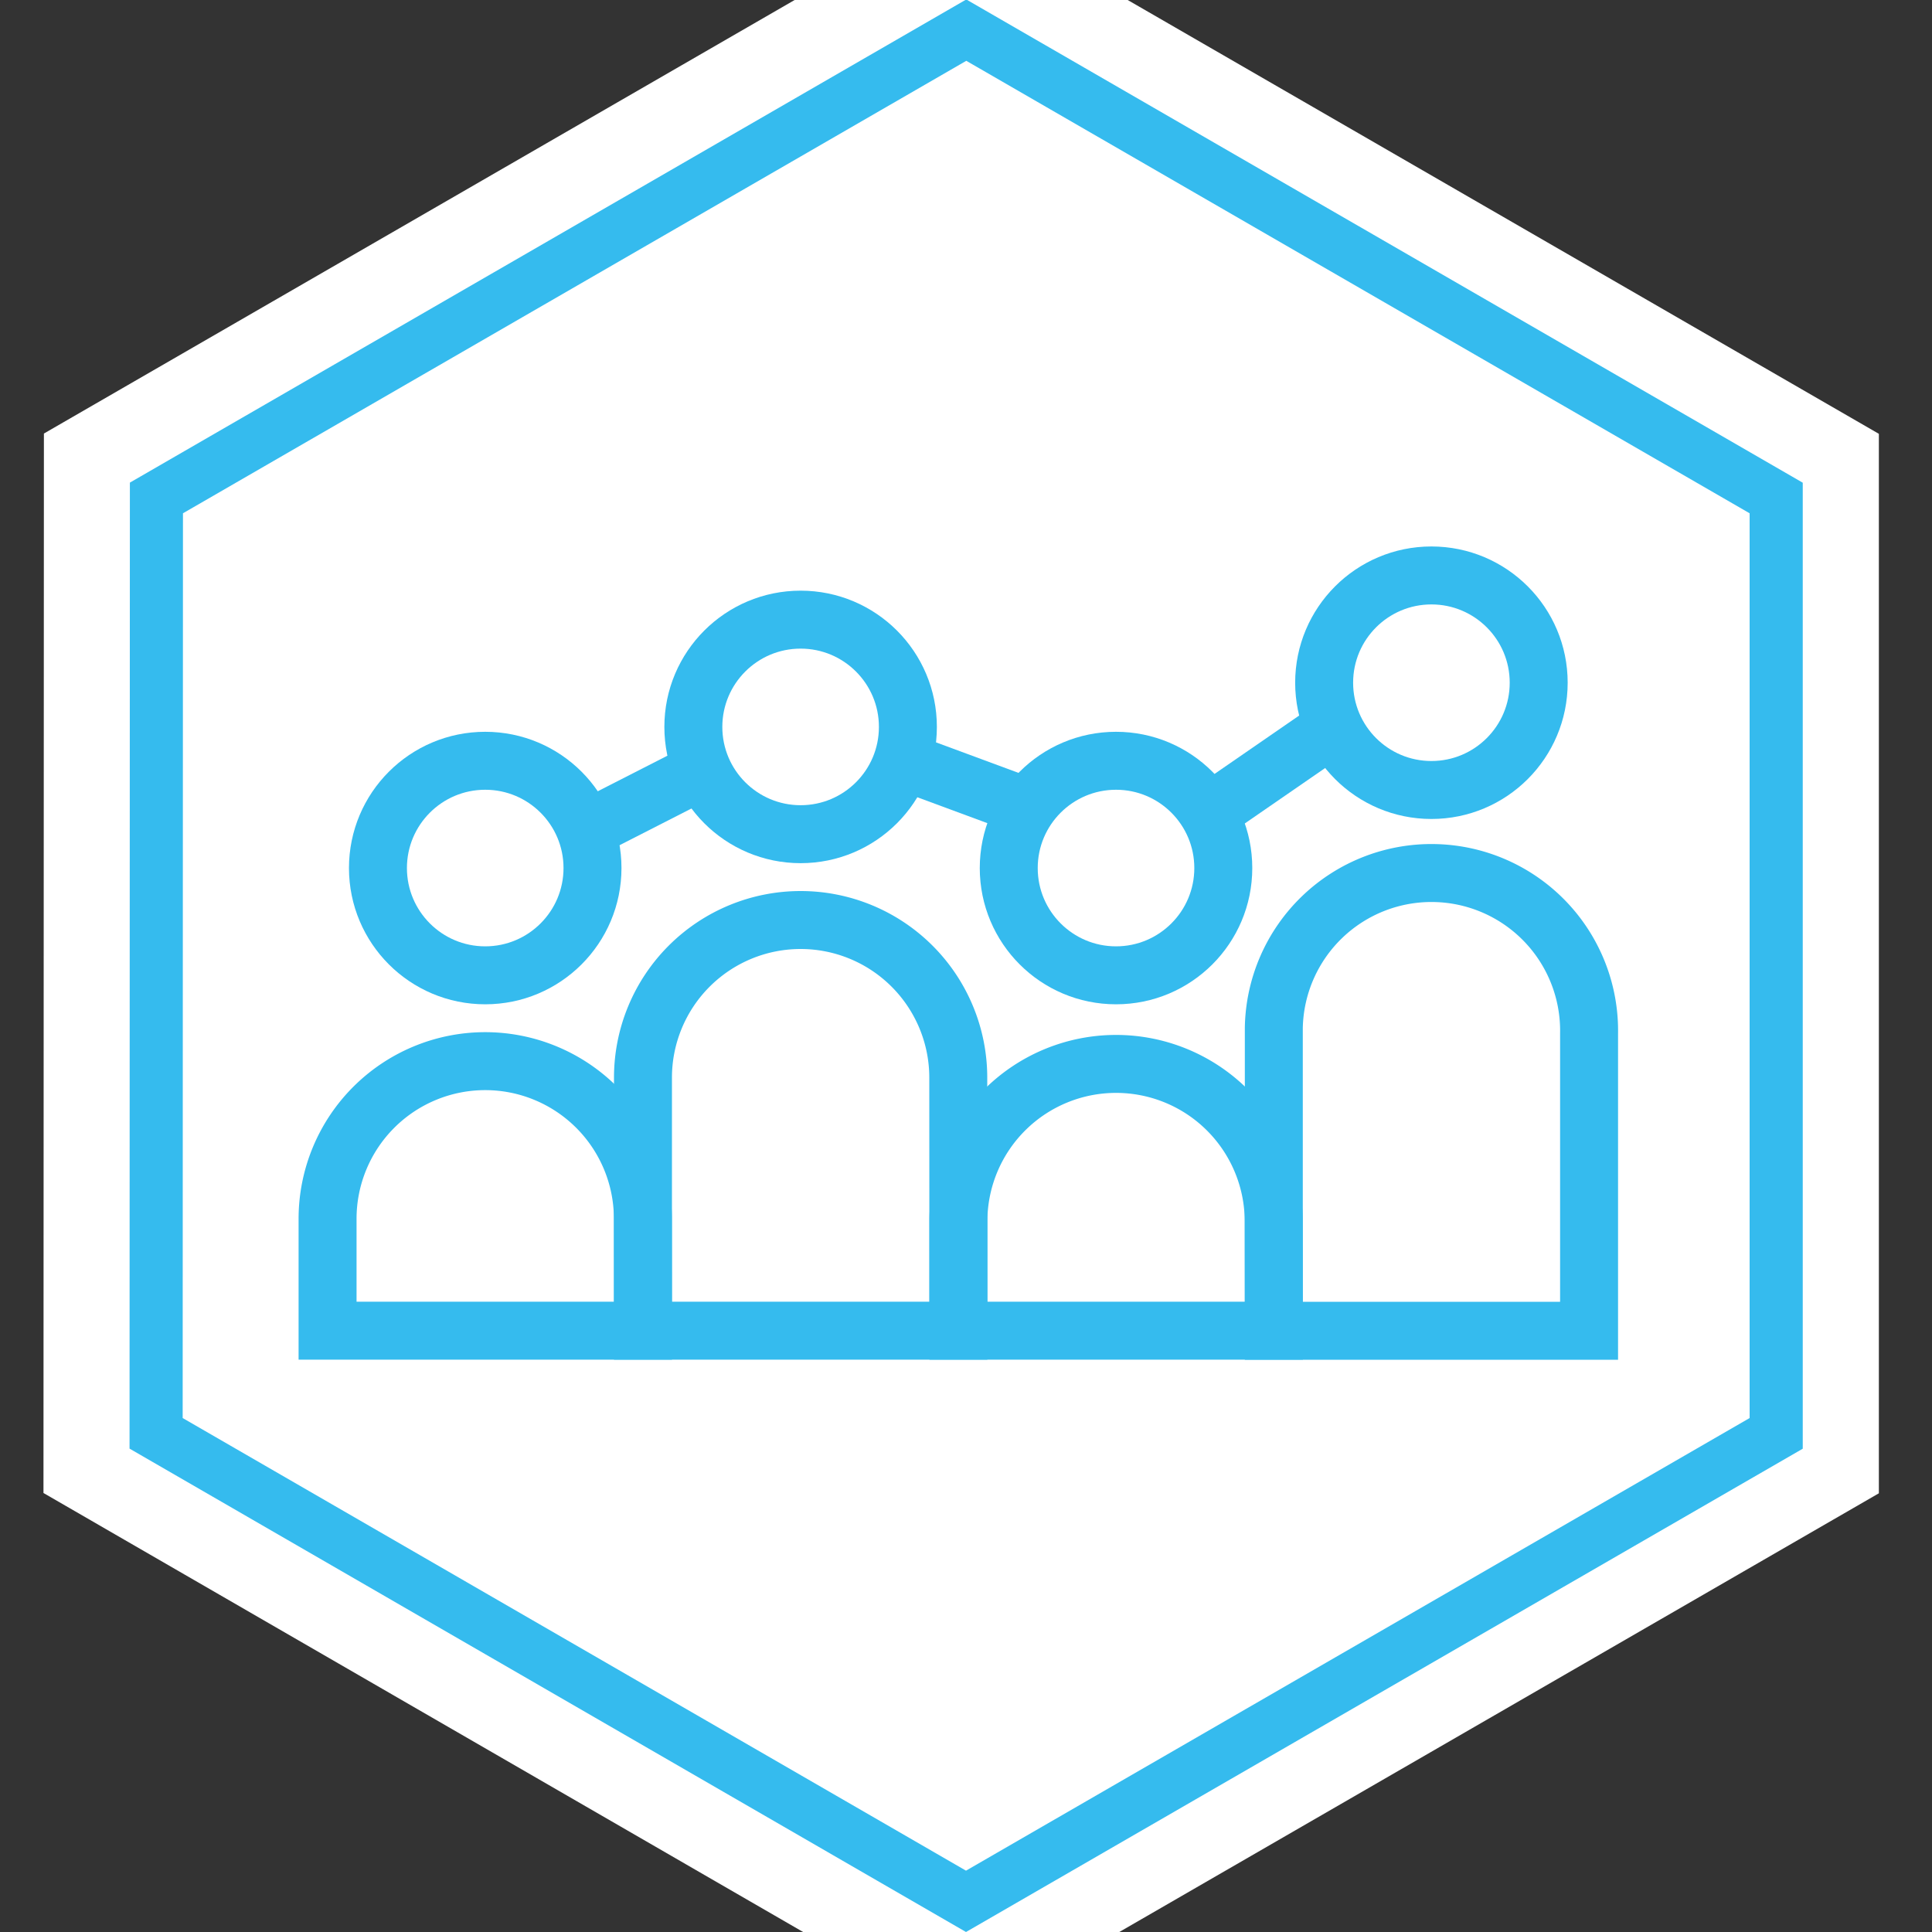
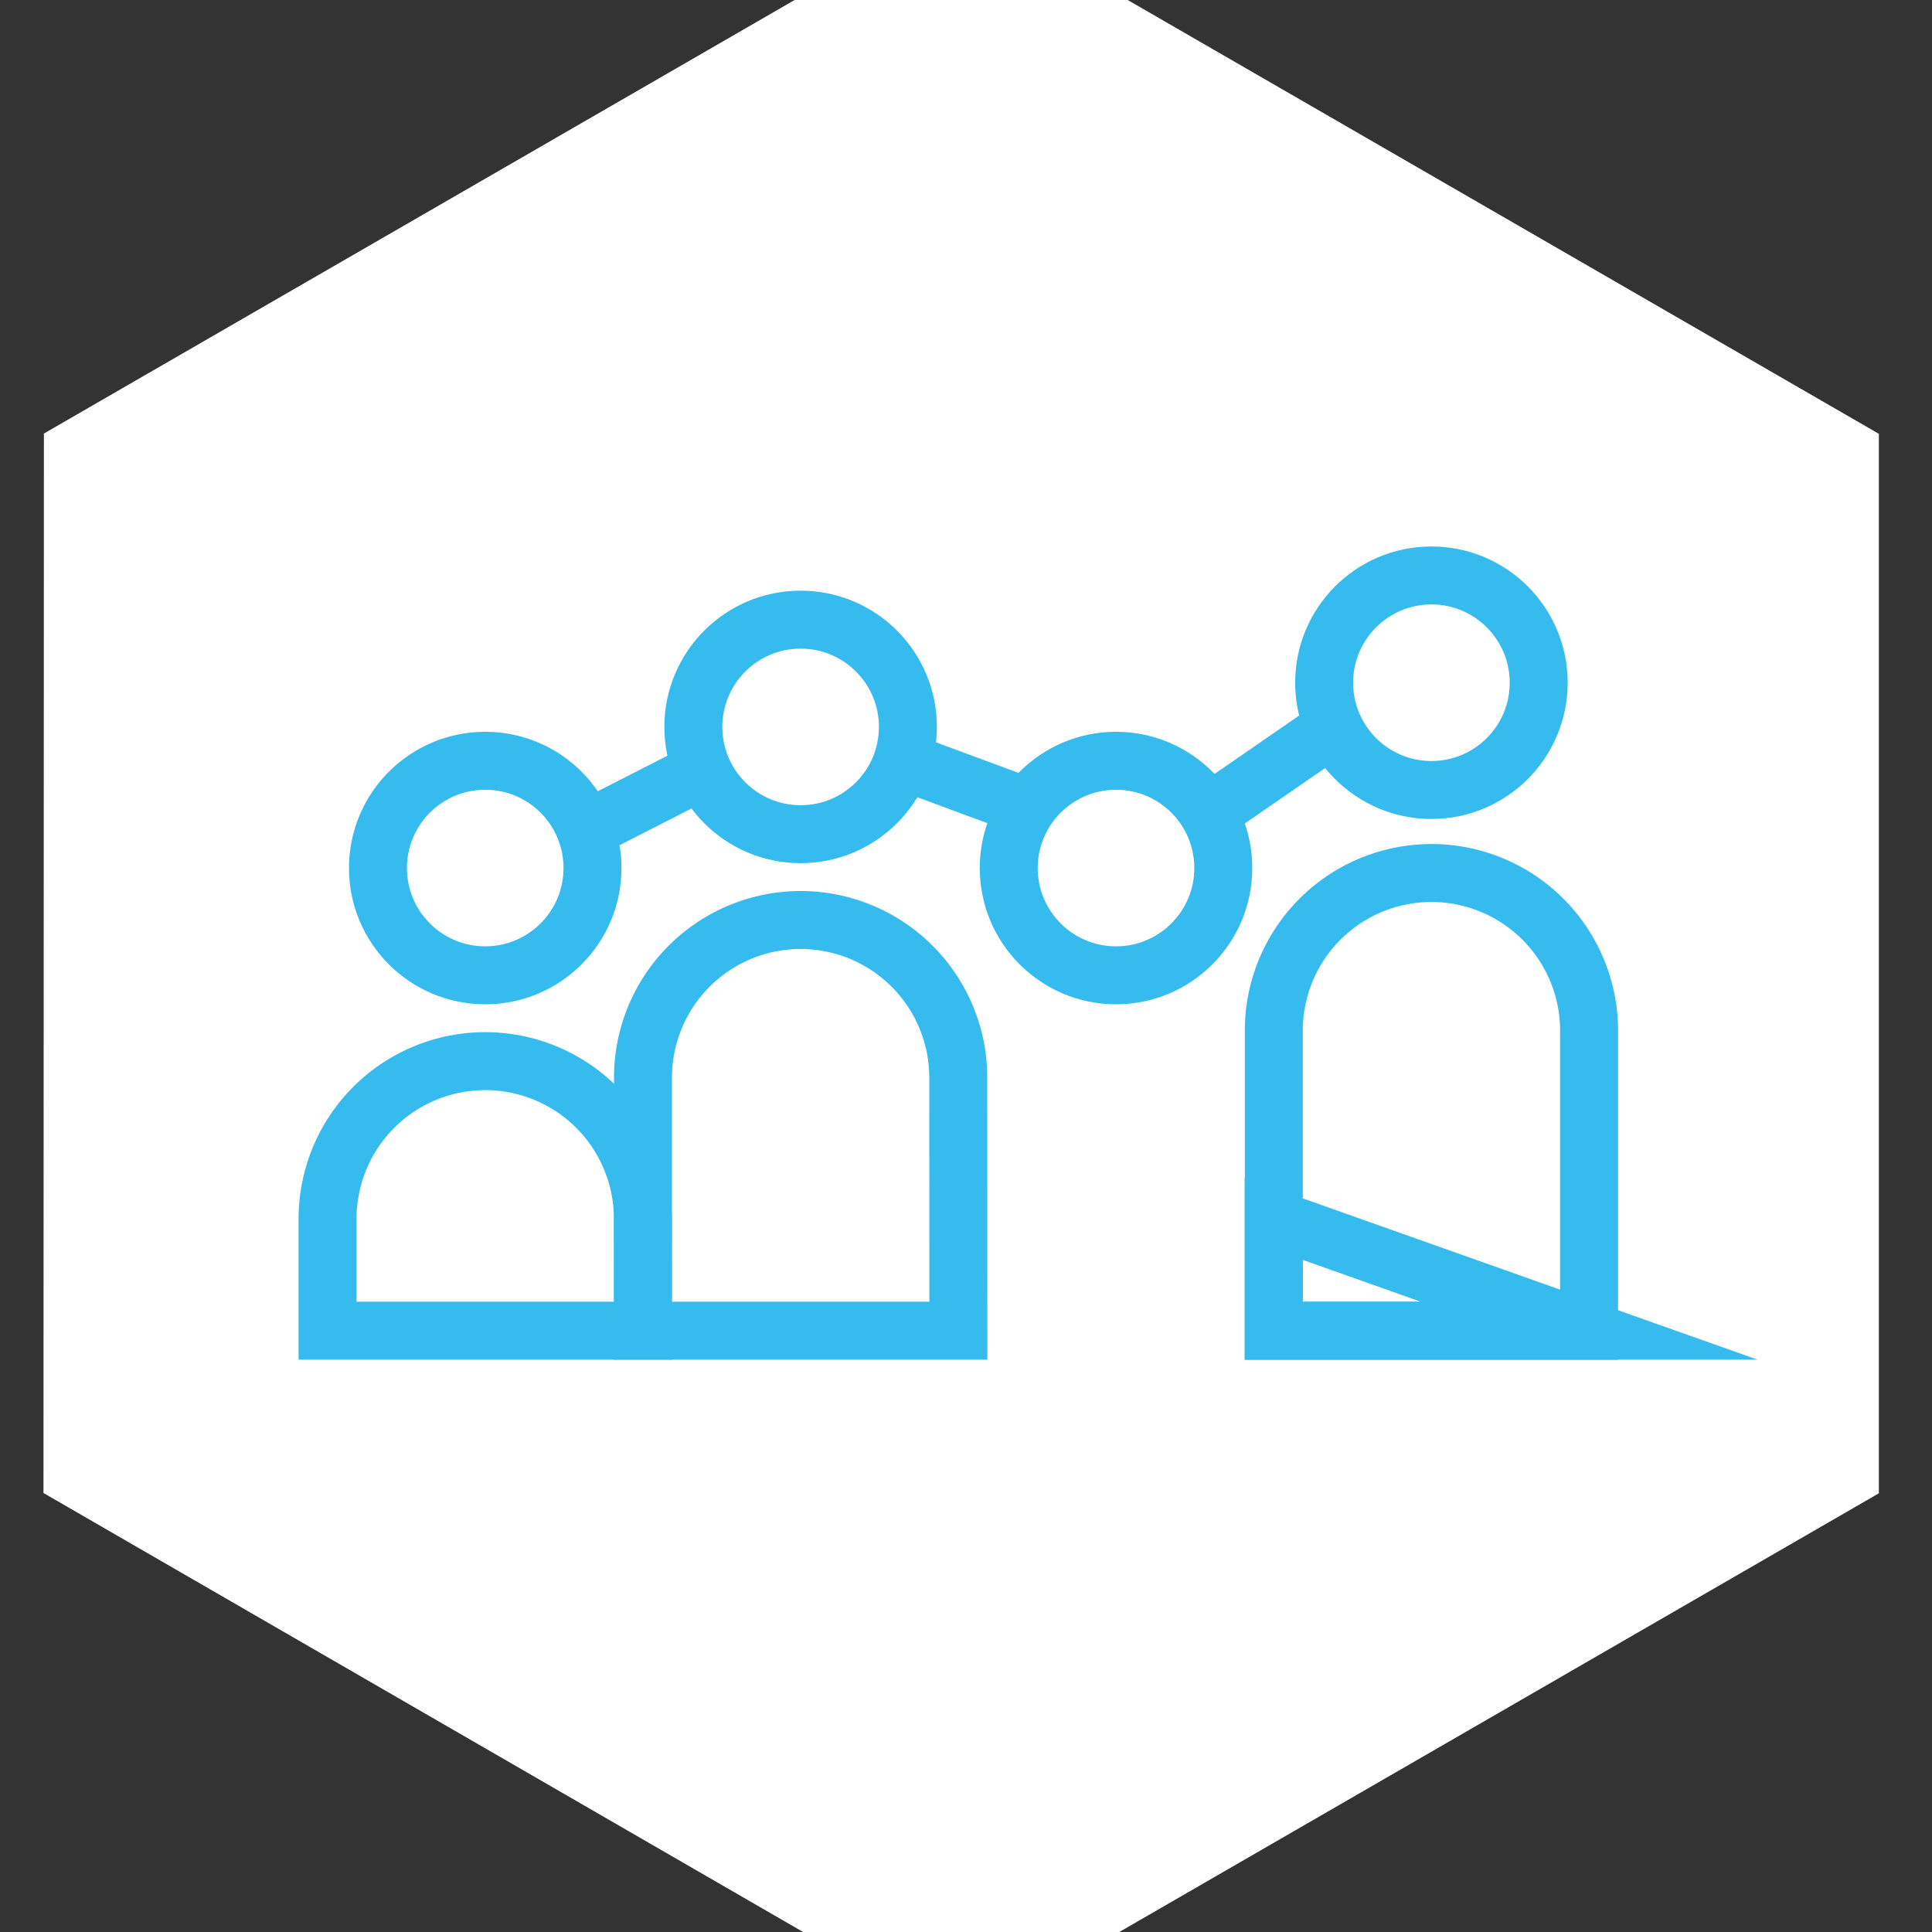
<svg xmlns="http://www.w3.org/2000/svg" id="Layer_1" data-name="Layer 1" viewBox="0 0 400 400">
  <rect x="0" y="0" width="400" height="400" fill="#333333" stroke="none" />
  <defs>
    <style>.cls-1{fill:#fff;}.cls-2{fill:#35bbee;}.cls-3{fill:none;stroke:#35bbee;stroke-miterlimit:10;stroke-width:12px;}</style>
  </defs>
  <path class="cls-1" d="M199-19.91,9.09,89.76,9,309.11l190,109.8L389,309.17V89.82Z" />
  <g id="Layout">
-     <path class="cls-2" d="M200.06,12.59l162.18,93.68V293.59L200,387.3,37.82,293.59l.06-187.32L200.06,12.59m0-12.7L26.89,99.92l-.07,200L200,400,373.24,299.94v-200Z" />
    <circle class="cls-3" cx="100.46" cy="179.72" r="22.21" />
    <path class="cls-3" d="M133.1,252.34a32.64,32.64,0,0,0-65.28,0V275.5h65.3Z" />
    <circle class="cls-3" cx="231.06" cy="179.72" r="22.21" />
-     <path class="cls-3" d="M263.7,252.34a32.64,32.64,0,0,0-65.27,0V275.5h65.3Z" />
+     <path class="cls-3" d="M263.7,252.34V275.5h65.3Z" />
    <circle class="cls-3" cx="165.76" cy="150.5" r="22.21" />
    <path class="cls-3" d="M198.4,223.12a32.64,32.64,0,0,0-65.28,0V275.5h65.3Z" />
    <circle class="cls-3" cx="296.36" cy="141.35" r="22.21" />
    <path class="cls-3" d="M329,214a32.64,32.64,0,1,0-65.27-1.22v62.75H329Z" />
    <line class="cls-3" x1="121.23" y1="171.85" x2="145.46" y2="159.48" />
    <line class="cls-3" x1="186.83" y1="157.52" x2="208.86" y2="165.67" />
    <line class="cls-3" x1="250.17" y1="168.41" x2="276.13" y2="150.5" />
  </g>
</svg>